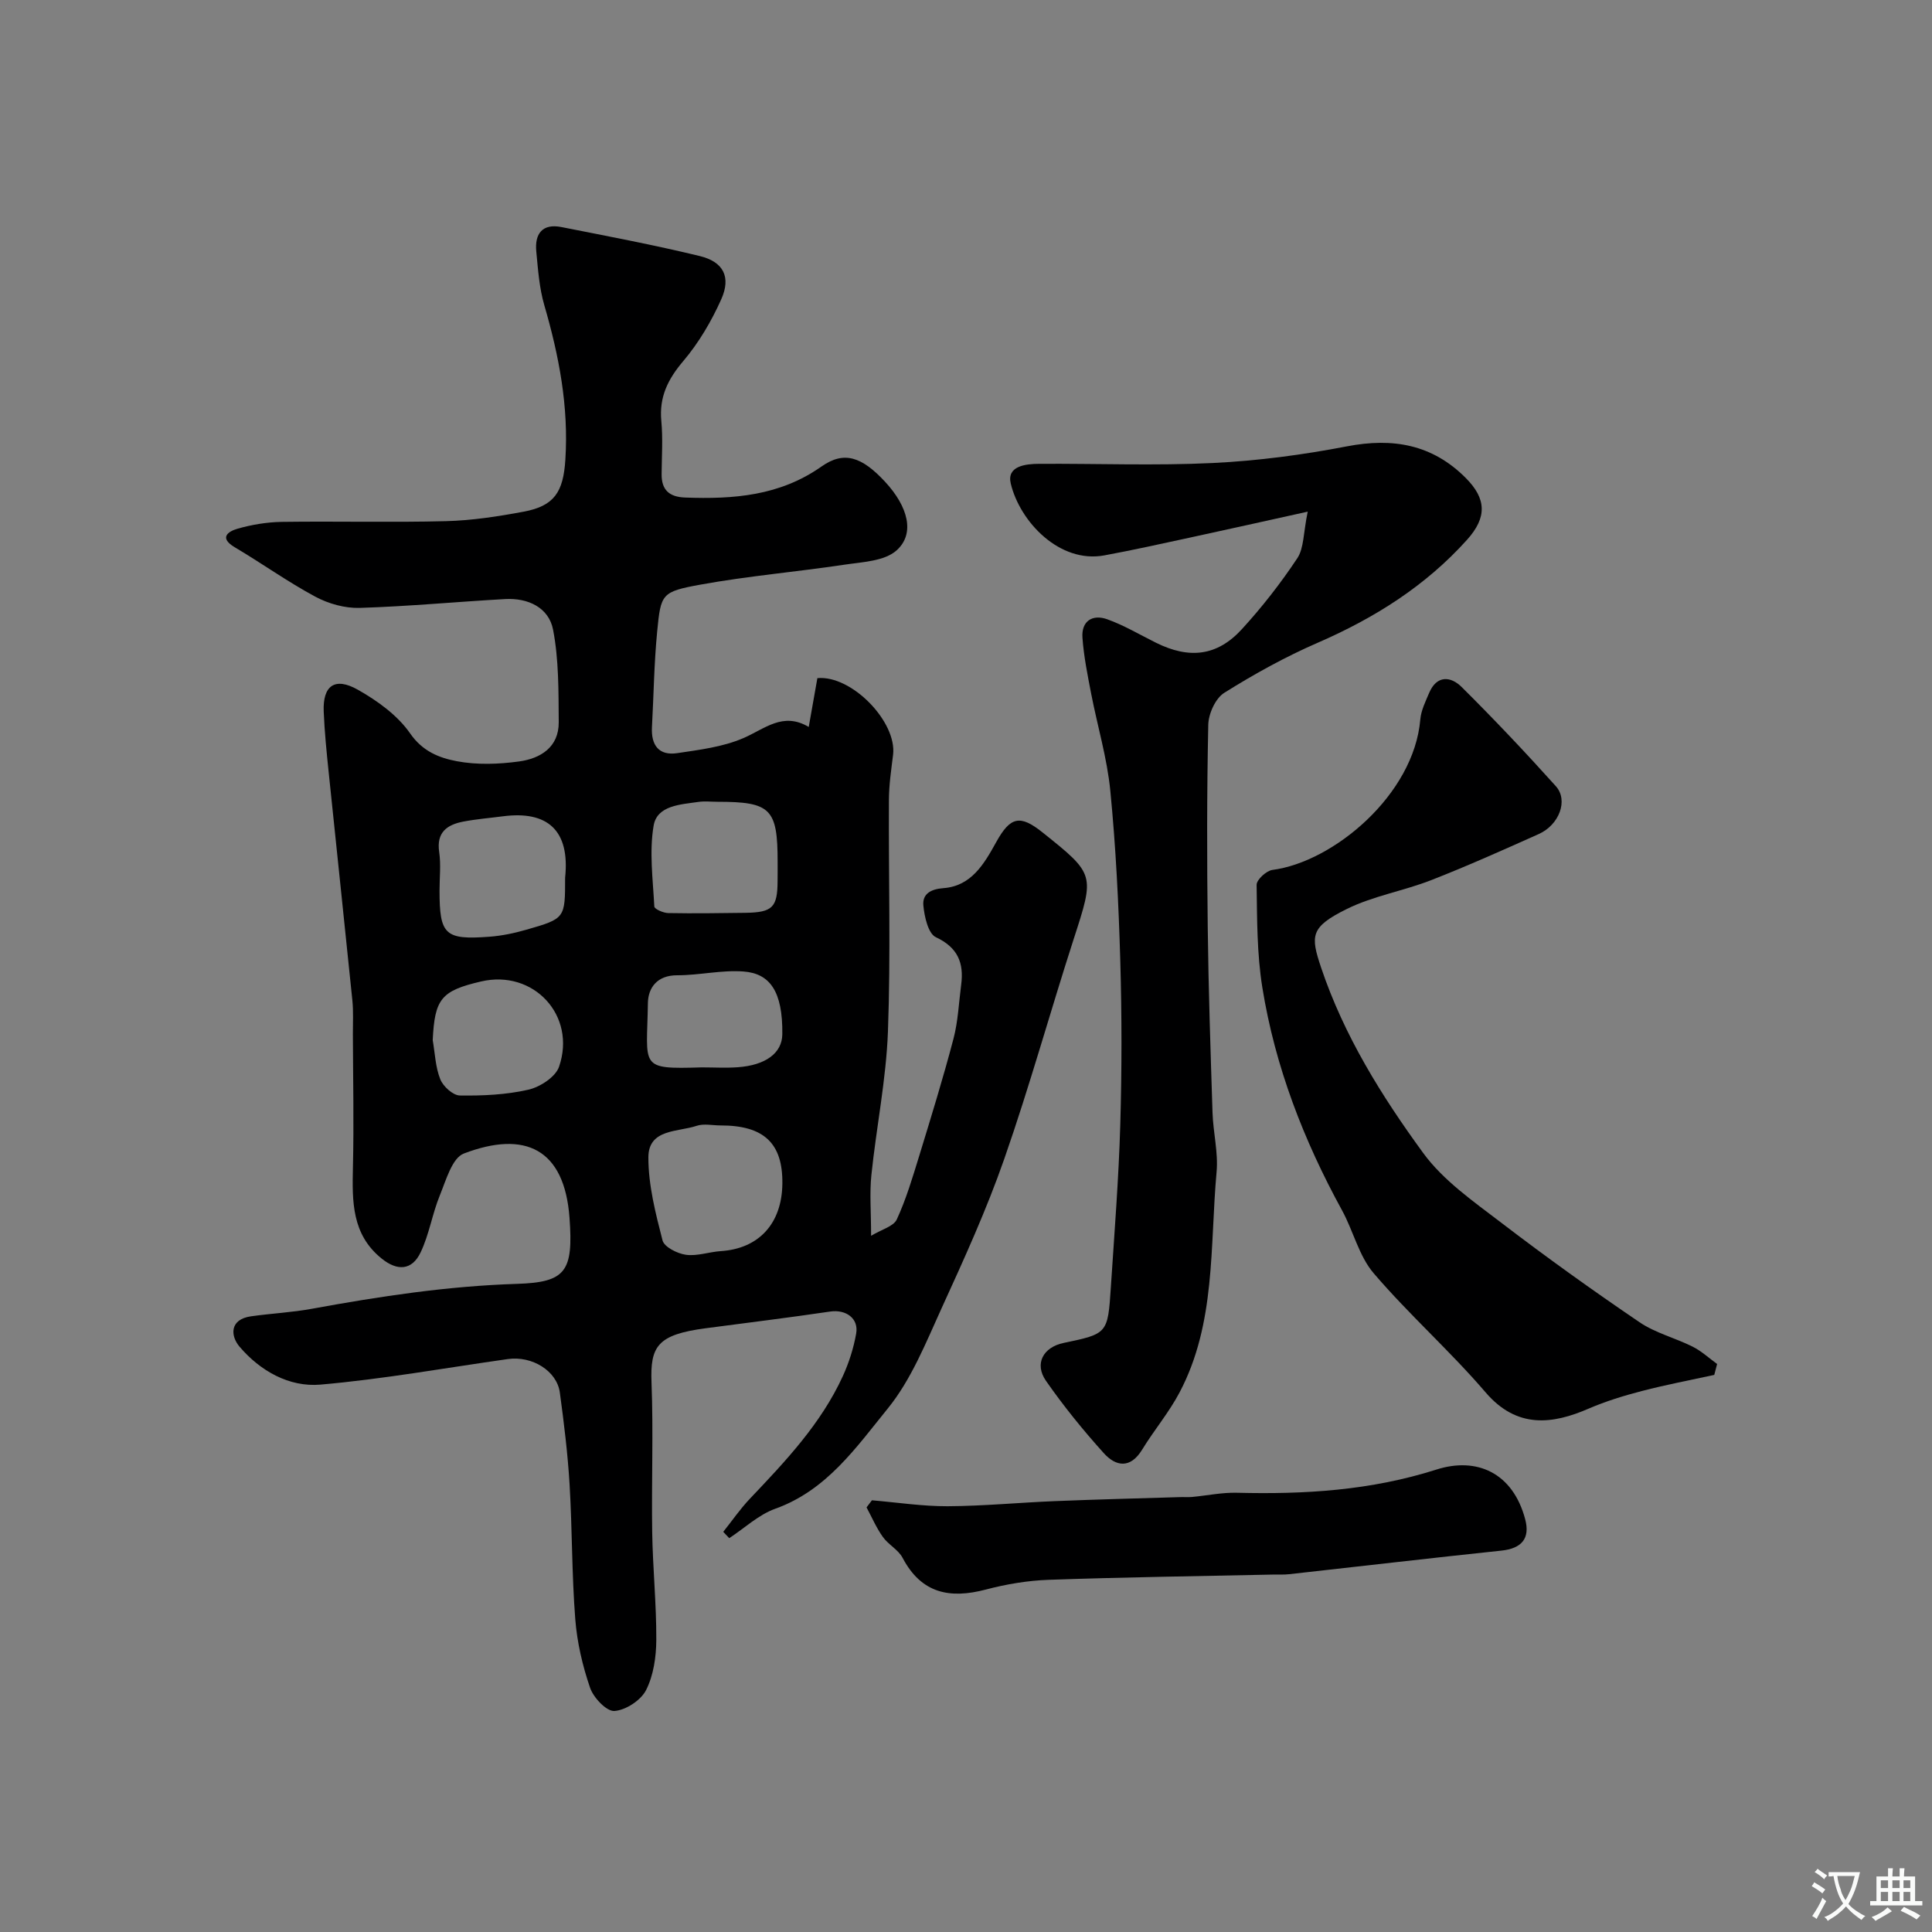
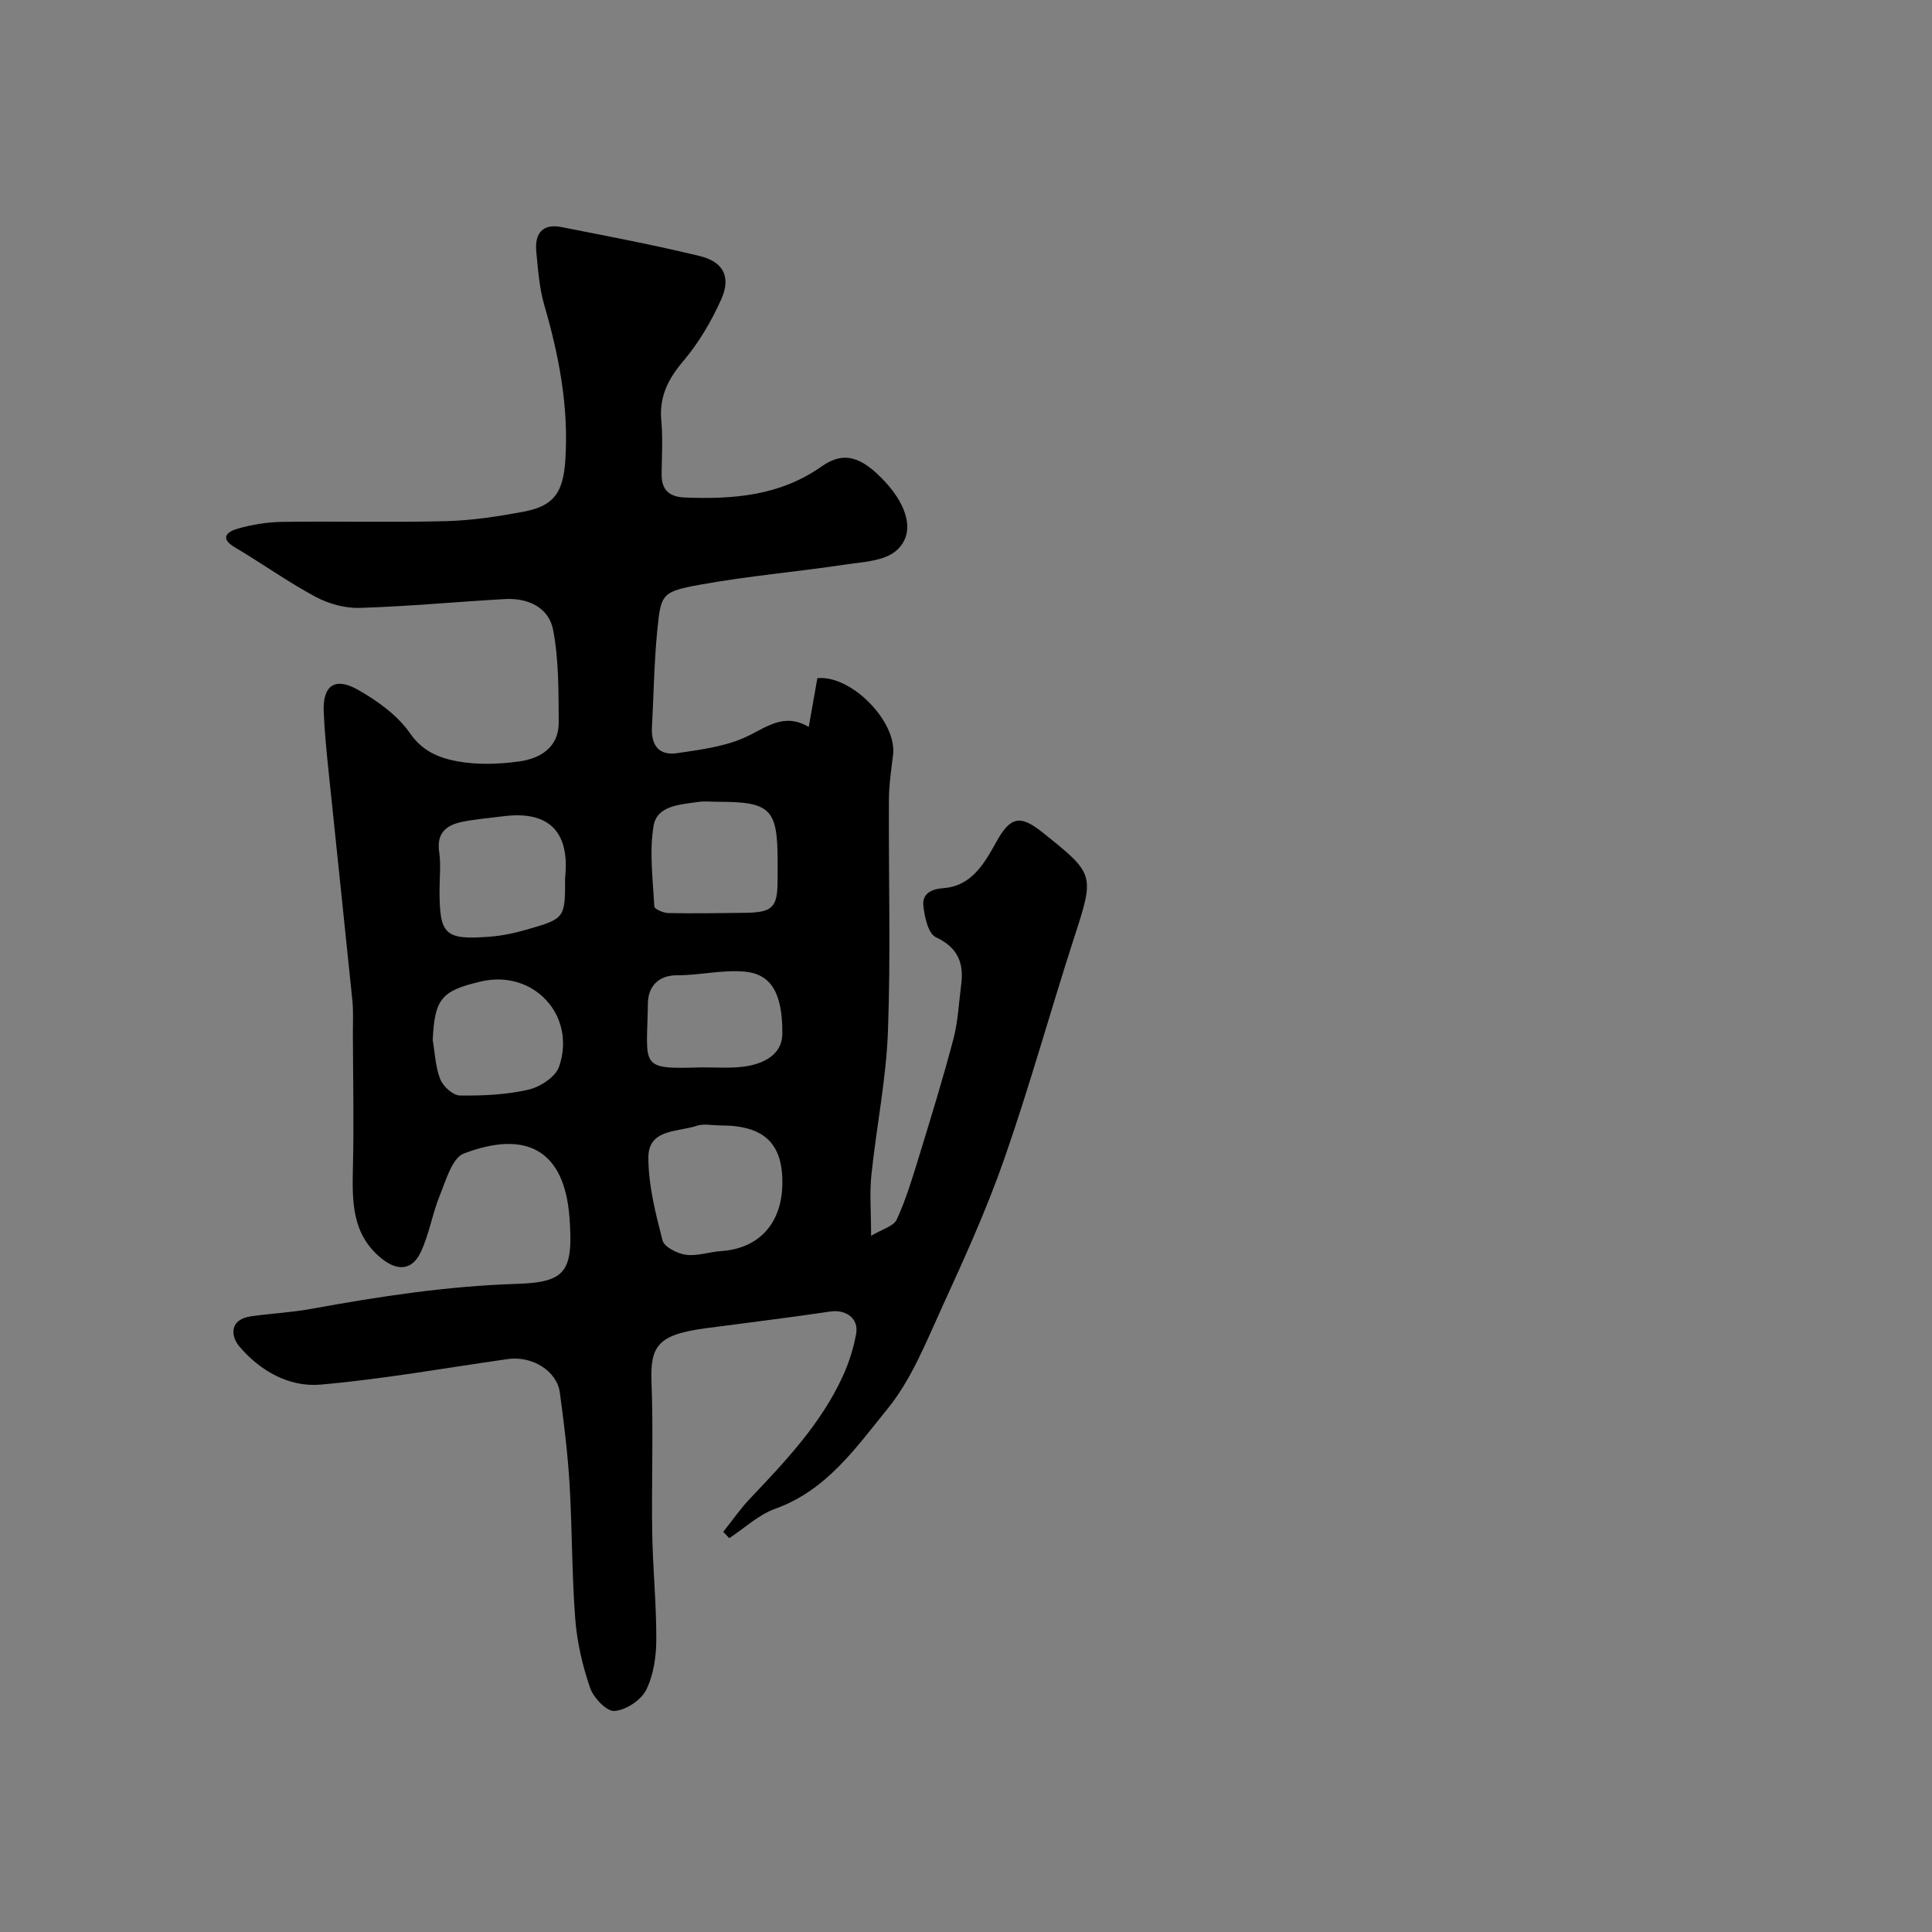
<svg xmlns="http://www.w3.org/2000/svg" enable-background="new 0 0 400 400" viewBox="0 0 400 400">
  <rect x="0" y="0" width="400" height="400" fill="#808080" stroke="none" />
  <g fill="#000001">
    <path d="m167.44 150.51c.73-4.11 1.26-7.15 1.79-10.11 7.11-.66 16.51 9.07 15.67 15.88-.38 3.08-.84 6.18-.86 9.27-.09 16 .39 32.01-.2 47.99-.37 9.94-2.4 19.82-3.43 29.75-.39 3.75-.06 7.58-.06 12.57 2.19-1.33 4.65-1.94 5.32-3.39 1.94-4.2 3.27-8.71 4.64-13.15 2.47-8.06 4.96-16.12 7.1-24.27.95-3.61 1.1-7.43 1.59-11.16.59-4.52-.67-7.71-5.25-9.86-1.58-.75-2.36-4.24-2.58-6.57-.21-2.33 1.45-3.38 4.16-3.58 5.78-.43 8.42-5.01 10.92-9.52 2.93-5.31 4.95-5.73 9.58-2.03 10.93 8.73 10.8 8.69 6.46 22.11-4.89 15.13-9.12 30.48-14.36 45.48-3.68 10.55-8.34 20.78-12.99 30.95-3.26 7.15-6.27 14.76-11.14 20.75-6.52 8.02-12.63 16.93-23.27 20.74-3.47 1.24-6.38 4.02-9.55 6.1-.41-.44-.83-.87-1.24-1.31 1.83-2.29 3.5-4.73 5.51-6.85 7.37-7.76 14.73-15.52 19.25-25.39 1.27-2.78 2.23-5.8 2.76-8.81.56-3.18-2.16-5.03-5.37-4.56-8.57 1.27-17.18 2.32-25.78 3.46-9.99 1.32-11.51 3.71-11.22 11.23.4 10.32-.02 20.66.14 30.99.12 7.44.88 14.87.85 22.3-.02 3.51-.57 7.34-2.12 10.4-1.08 2.12-4.21 4.16-6.56 4.32-1.62.11-4.33-2.75-5.03-4.8-1.57-4.57-2.7-9.43-3.07-14.25-.72-9.24-.62-18.54-1.17-27.79-.38-6.38-1.16-12.74-2.02-19.08-.61-4.5-5.74-7.65-10.77-6.94-12.93 1.83-25.82 4.16-38.81 5.29-6.47.56-12.47-2.84-16.74-7.86-1.89-2.22-2.09-5.65 2.37-6.28 4.21-.6 8.48-.8 12.66-1.57 14.04-2.57 28.08-4.7 42.42-5.15 10.15-.32 11.68-2.6 10.87-13.69-1.05-14.27-9.19-18.14-21.89-13.29-2.42.93-3.68 5.54-4.96 8.66-1.57 3.84-2.2 8.09-3.98 11.81-1.79 3.75-4.82 3.88-8.04 1.29-6.23-5-6.13-11.84-5.97-18.9.22-9.2.02-18.42-.01-27.62-.01-2.33.13-4.68-.11-6.99-1.59-15.67-3.27-31.33-4.88-46.99-.44-4.26-.88-8.52-1.05-12.79-.21-5.33 2.28-7.19 7.03-4.52 4.08 2.3 8.26 5.31 10.86 9.06 2.6 3.76 6.07 5.08 9.67 5.76 4.17.79 8.66.63 12.9.05 4.41-.61 8.23-2.93 8.2-8.12-.05-6.4.03-12.92-1.17-19.15-.88-4.59-5.19-6.62-9.93-6.35-10.04.56-20.06 1.52-30.11 1.83-3.06.09-6.46-.86-9.18-2.32-5.74-3.08-11.07-6.91-16.68-10.23-3.31-1.96-1.4-3.28.55-3.84 2.96-.85 6.11-1.37 9.18-1.42 11.33-.16 22.67.14 34-.15 5.37-.14 10.76-.97 16.06-1.96 6.4-1.19 8.22-4.1 8.65-10.75.71-11-1.31-21.53-4.36-32.01-1.04-3.57-1.3-7.4-1.66-11.14-.35-3.65 1.28-5.81 5.2-5.03 9.57 1.89 19.17 3.7 28.64 6 4.92 1.19 6.52 4.34 4.46 8.95-2.03 4.54-4.65 9-7.85 12.78-3.2 3.76-5.03 7.45-4.56 12.43.34 3.63.09 7.33.06 10.99-.03 3.3 1.6 4.73 4.87 4.85 10 .37 19.6-.34 28.24-6.43 4.67-3.29 8.36-2.01 13.17 3.18 4.73 5.11 6.25 10.7 2.38 14.18-2.52 2.27-7.17 2.42-10.94 2.99-9.86 1.48-19.82 2.32-29.62 4.1-8.14 1.48-8.26 1.89-9.02 9.73-.64 6.57-.72 13.2-1.08 19.8-.2 3.73 1.44 5.94 5.24 5.37 4.62-.69 9.43-1.28 13.66-3.1 4.44-1.9 8.19-5.52 13.56-2.32zm-18.25 82.5c-1.66 0-3.47-.42-4.96.08-3.9 1.31-9.98.6-9.99 6.53-.01 5.74 1.48 11.56 2.93 17.19.35 1.37 3.06 2.73 4.84 2.98 2.33.32 4.8-.6 7.23-.76 7.86-.51 12.64-5.69 12.74-13.94.11-8.39-3.81-12.09-12.79-12.08zm11.81-54.59c0-10.99-1.43-12.42-12.44-12.42-1.33 0-2.68-.16-3.98.03-3.69.54-8.53.72-9.25 4.89-.93 5.43-.15 11.17.14 16.77.03.52 1.86 1.33 2.87 1.35 5.33.1 10.65.02 15.98-.05 5.62-.08 6.65-1.12 6.67-6.59.02-1.33.01-2.65.01-3.98zm-44 3.31c1.05-9.95-3.77-13.9-12.83-12.73-2.75.36-5.52.58-8.24 1.1-3.37.65-5.61 2.21-5 6.31.38 2.6.07 5.3.07 7.95 0 9.17 1.1 10.27 10.31 9.58 2.57-.19 5.16-.73 7.65-1.45 8.06-2.31 8.04-2.37 8.04-10.76zm-27.41 33.61c.47 2.73.56 5.61 1.57 8.12.59 1.48 2.63 3.33 4.04 3.35 4.74.07 9.6-.15 14.19-1.2 2.42-.55 5.62-2.63 6.35-4.74 3.67-10.64-5.3-20.2-16.13-17.67-8.27 1.92-9.61 3.6-10.02 12.14zm55.7 5.65c2.49 0 4.99.15 7.47-.03 5.75-.42 9.16-2.92 9.21-6.82.11-8.96-2.62-12.59-8.01-13-4.55-.35-9.19.79-13.78.78-4.14 0-5.99 2.6-6.04 5.76-.2 13.31-1.99 13.71 11.15 13.31z" />
-     <path d="m270.75 105.93c-9.25 2.04-16.85 3.75-24.46 5.39-5.88 1.27-11.76 2.58-17.67 3.67-9.25 1.7-17.45-6.95-19.35-14.86-.88-3.64 3.03-4.09 5.86-4.1 12-.07 24.02.41 35.99-.17 9.29-.45 18.62-1.69 27.76-3.45 9.5-1.83 17.68-.4 24.6 6.56 4.28 4.3 4.42 8.15.25 12.79-8.59 9.56-19.15 16.2-30.9 21.31-6.7 2.91-13.17 6.49-19.36 10.37-1.82 1.14-3.27 4.34-3.31 6.63-.3 13.99-.28 27.99-.11 41.99.15 12.77.58 25.53.99 38.3.13 4.11 1.21 8.26.84 12.29-1.4 15.4-.11 31.32-7.66 45.63-2.19 4.16-5.29 7.82-7.75 11.85-2.44 3.99-5.43 3.52-7.95.72-4.27-4.74-8.32-9.73-11.96-14.96-2.46-3.54-.59-6.96 3.65-7.85 9.09-1.9 9.15-1.9 9.78-11.53.73-11.2 1.62-22.39 1.95-33.6.33-11.35.33-22.73 0-34.08-.34-11.71-.92-23.44-2.06-35.09-.66-6.78-2.67-13.42-3.97-20.14-.74-3.83-1.52-7.68-1.8-11.56-.25-3.45 2.06-4.92 5.12-3.83 3.49 1.25 6.74 3.19 10.08 4.85 6.91 3.44 12.7 2.8 17.82-2.81 4.19-4.58 8.05-9.53 11.48-14.7 1.37-2.09 1.22-5.21 2.14-9.62z" />
-     <path d="m354.92 284.66c-5 1.09-10.03 2.04-14.97 3.33-3.75.97-7.49 2.12-11.04 3.65-7.42 3.22-14.81 4.25-21.33-3.36-7.33-8.55-15.84-16.09-23.16-24.65-3.07-3.58-4.22-8.75-6.56-13.03-7.96-14.52-13.88-29.81-16.51-46.17-1.12-6.97-1.08-14.15-1.18-21.24-.01-1.05 2.01-2.91 3.26-3.08 12.61-1.63 29.31-15.54 30.63-31.16.16-1.87 1.08-3.71 1.83-5.49 1.58-3.73 4.48-3.45 6.72-1.23 6.7 6.65 13.2 13.52 19.51 20.54 2.63 2.93.7 8.01-3.54 9.91-7.37 3.3-14.76 6.61-22.28 9.55-5.72 2.23-11.97 3.26-17.43 5.95-7.61 3.76-7.57 5.54-5.34 12.18 4.76 14.13 12.52 26.56 21.13 38.36 4.17 5.71 10.42 10.04 16.17 14.44 9.33 7.14 18.89 13.99 28.61 20.59 3.29 2.24 7.39 3.25 11 5.06 1.83.92 3.39 2.37 5.07 3.59-.2.77-.4 1.52-.59 2.26z" />
-     <path d="m180.52 310.62c5.23.44 10.46 1.25 15.68 1.23 7.41-.04 14.82-.76 22.24-1.06 8.62-.35 17.25-.57 25.88-.83.83-.03 1.67.05 2.49-.03 3.1-.29 6.2-.95 9.28-.87 14.01.35 27.67-.46 41.33-4.81 8.28-2.64 15.78.62 18.35 10.28 1.07 4.01-.74 6.07-4.93 6.51-14.65 1.54-29.28 3.26-43.92 4.88-1.15.13-2.33.05-3.49.08-15.41.33-30.83.54-46.24 1.08-4.37.15-8.81.89-13.05 2.01-7.49 1.98-13.38.83-17.27-6.56-.89-1.69-2.95-2.72-4.09-4.33-1.34-1.88-2.27-4.06-3.37-6.11.38-.49.74-.98 1.11-1.47z" />
  </g>
-   <path d="m377.9 391.2c-.2.3-.4.5-.6.8-.7-.6-1.4-1-2.2-1.5.2-.3.4-.5.5-.8.6.4 1.4.8 2.3 1.5zm-1.8 6.1c-.2-.2-.5-.4-.9-.6.4-.6.8-1.2 1.2-1.9s.7-1.3.9-1.9c.3.3.5.5.8.7-.7 1.3-1.4 2.6-2 3.7zm2.2-9c-.3.3-.5.5-.6.8-.6-.6-1.3-1.1-2-1.5.3-.3.5-.5.6-.7.6.5 1.3.9 2 1.4zm.3.2v-.9h2 4.5c-.3 1.3-.6 2.5-1 3.6s-.9 2.1-1.4 3c.4.5 1 1 1.6 1.4s1.2.8 1.9 1.1c-.3.2-.5.4-.8.8-.4-.3-1-.7-1.6-1.2s-1.2-1.1-1.6-1.6c-.5.6-1.1 1.1-1.7 1.6s-1.4.9-2.1 1.4c-.1-.3-.3-.5-.7-.8.6-.2 1.2-.5 1.9-1s1.4-1.1 2-1.8c-.5-.8-.9-1.6-1.2-2.5s-.6-2-.8-3.2c-.4.1-.7.1-1 .1zm2.5 2.7c.2 1 .7 1.7 1 2.2.3-.5.6-1.1 1-2s.6-1.9.9-3h-3.2-.4c.1.9.3 1.8.7 2.8z" fill="#fafbfa" />
-   <path d="m396.5 388.5v1.5 3.6h1.5v.9c-.4 0-1 0-1.7 0h-7.9c-.5 0-.9 0-1.2 0v-.9h1.3v-3.5c0-.7 0-1.2 0-1.6h2.4c0-.8 0-1.4 0-1.7h1c0 .3-.1.8-.1 1.7h1.5c0-.8 0-1.4 0-1.7h1c0 .3-.1.9-.1 1.7zm-8.2 9.2c-.2-.3-.5-.5-.8-.8.8-.3 1.4-.6 1.9-.9s1-.7 1.4-1.1c.3.3.6.5.9.8-1.6 1-2.8 1.6-3.4 2zm2.6-6.8v-1.6h-1.5v1.6zm0 2.7v-1.9h-1.5v1.9zm2.4-2.7v-1.6h-1.5v1.6zm0 2.7v-1.9h-1.5v1.9zm.2 2 .7-.8c.4.2.9.5 1.6.8s1.3.7 1.8 1c-.3.3-.5.5-.8.8-.4-.3-1.5-1-3.3-1.8zm2-4.7v-1.6h-1.4v1.6zm0 2.7v-1.9h-1.4v1.9z" fill="#fafbfa" />
</svg>